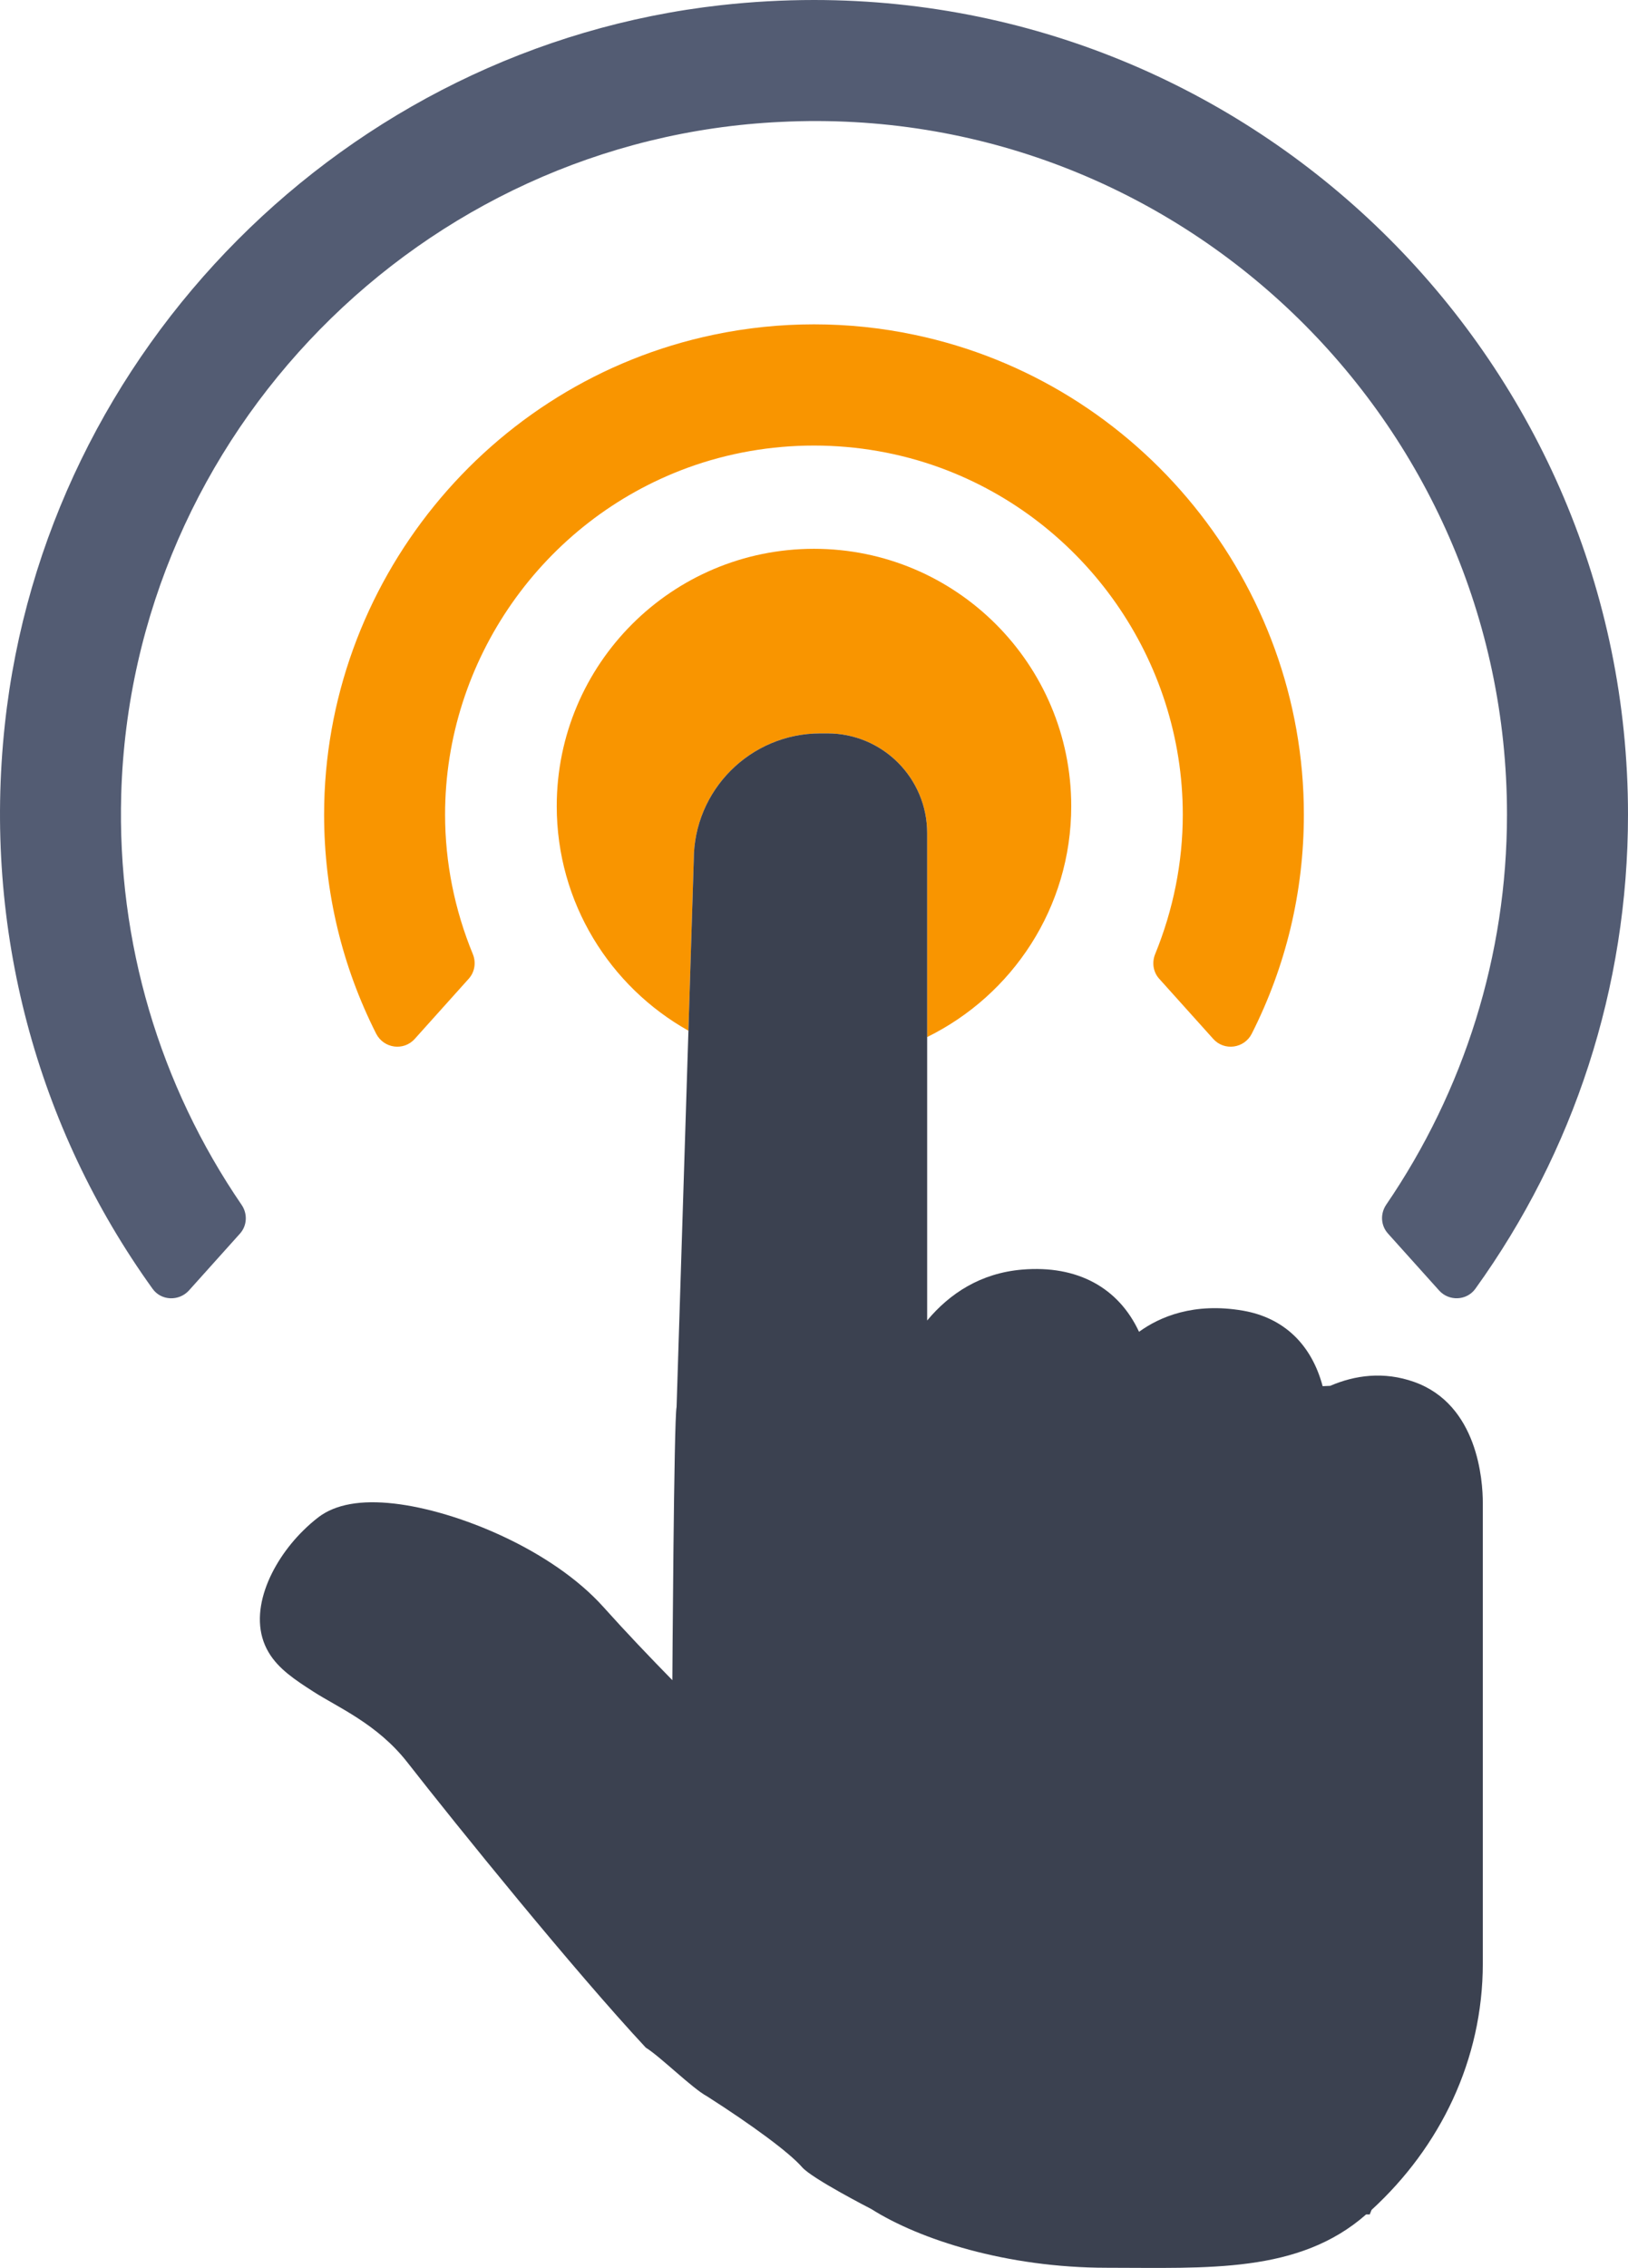
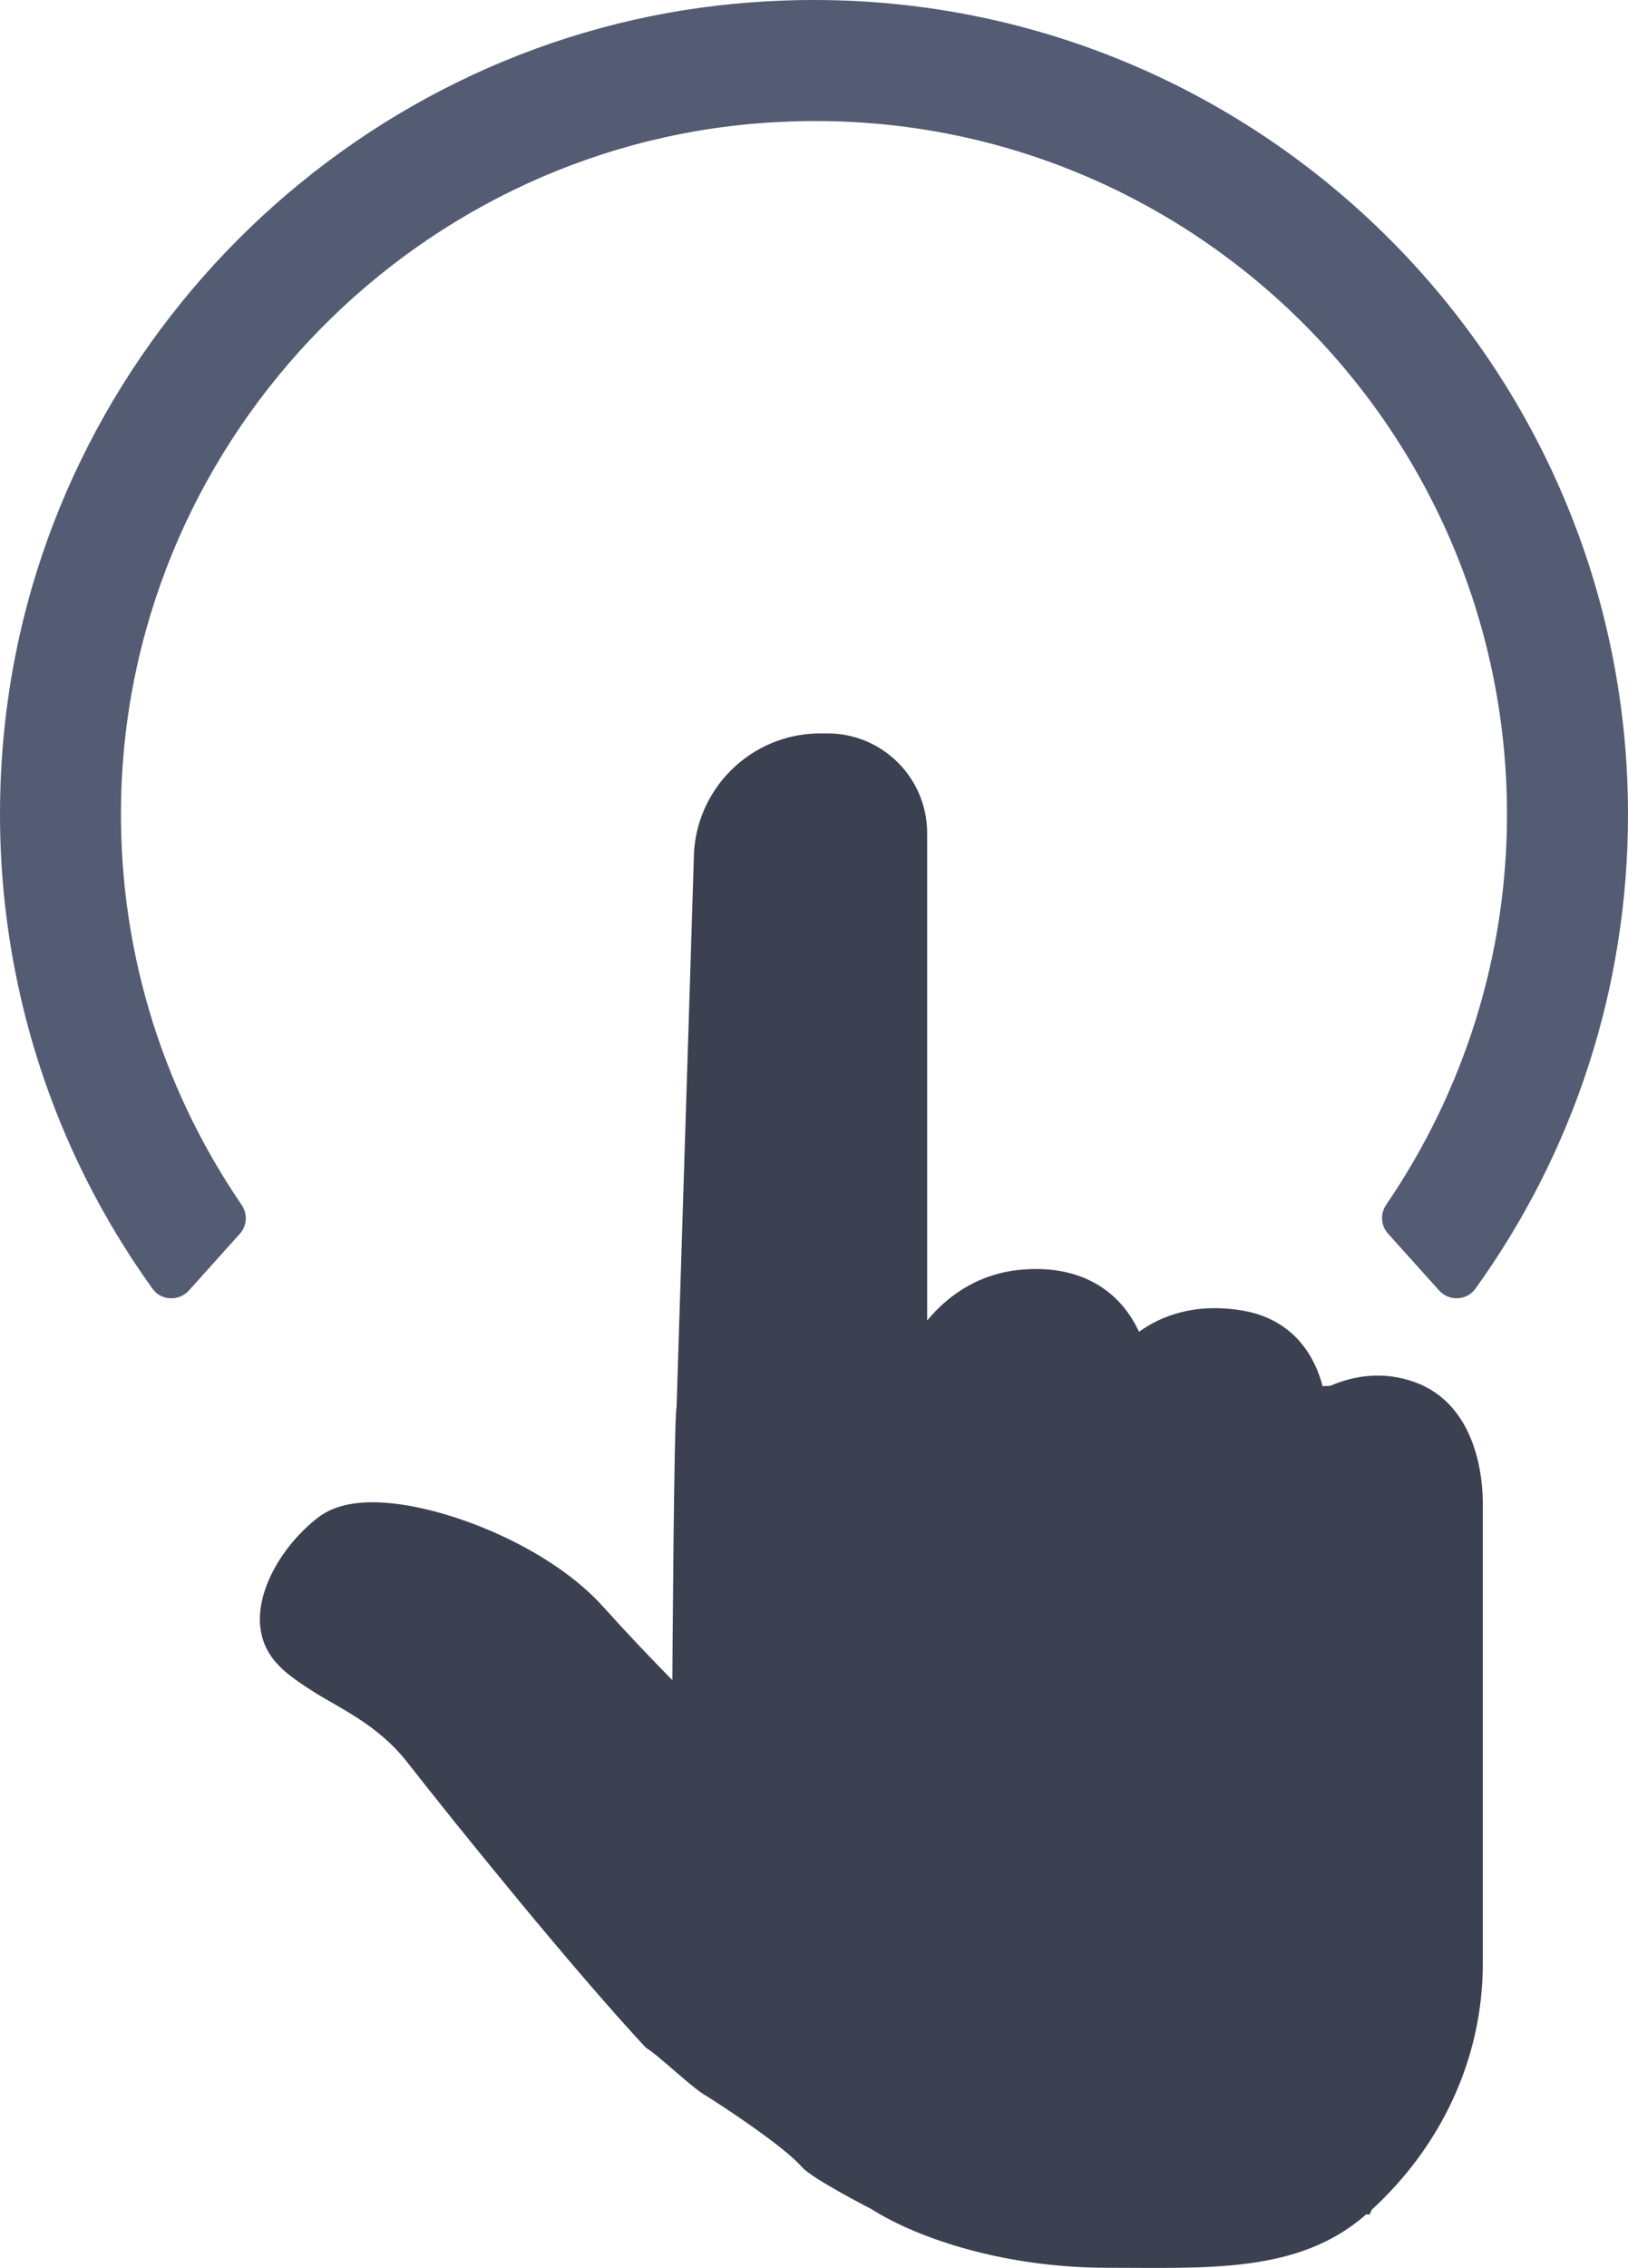
<svg xmlns="http://www.w3.org/2000/svg" width="199px" height="277px" viewBox="0 0 199 277" version="1.1">
  <title>img-impact of online audio</title>
  <g id="Audio" stroke="none" stroke-width="1" fill="none" fill-rule="evenodd">
    <g id="9_sm" transform="translate(-88, -108)">
      <g id="Group" transform="translate(88, 108)">
-         <path d="M130.943,98.462 C130.943,81.1 116.854,67.03 99.499,67.03 C82.131,67.03 68.054,81.1 68.054,98.462 C68.054,110.252 74.551,120.506 84.152,125.89 L84.805,105.032 C84.805,96.498 91.729,89.575 100.272,89.575 L101.149,89.575 C107.878,89.575 113.331,95.027 113.331,101.755 L113.331,126.663 C123.741,121.549 130.943,110.852 130.943,98.462 Z" id="Path" fill="#F99500" />
        <path d="M113.331,101.755 C113.331,95.027 107.877,89.575 101.149,89.575 L100.272,89.575 C91.728,89.575 84.804,96.499 84.804,105.032 L84.151,125.891 L82.703,171.845 C82.374,173.262 82.186,205.213 82.186,205.213 C79.485,202.459 76.478,199.309 73.776,196.295 C67.469,189.26 55.88,184.519 48.176,183.642 C44.119,183.177 41.02,183.732 38.958,185.284 C38.298,185.788 37.653,186.35 37.045,186.957 C33.07,190.872 30.07,197.195 32.845,201.829 C34.045,203.853 36.106,205.197 38.298,206.607 C41.201,208.489 46.091,210.529 49.767,215.216 C55.922,223.091 70.177,240.695 78.938,250.092 C80.76,251.225 84.616,255.073 86.439,256.047 C91.967,259.58 96.484,262.902 98.05,264.702 C99.274,266.104 106.511,269.81 106.511,269.81 C112.363,273.515 123.014,276.979 135.316,276.979 C147.594,276.979 158.749,277.715 166.993,270.463 L167.434,270.463 L167.652,269.915 C176.039,262.235 181.252,251.592 181.252,239.825 C181.252,236.915 181.252,226.183 181.252,224.165 L181.252,183.566 C181.252,180.807 180.645,171.565 172.873,168.79 C169.138,167.463 165.606,167.966 162.596,169.264 L161.893,169.294 L161.675,169.308 C160.324,164.231 156.949,160.953 151.954,160.084 C145.923,159.04 141.743,160.841 139.231,162.664 C136.734,157.294 131.722,154.496 124.942,155.066 C119.857,155.495 116.075,157.991 113.331,161.283 L113.331,126.664 L113.331,101.755 L113.331,101.755 Z" id="Path" fill="#3B4150" fill-rule="nonzero" />
        <path d="M169.662,150.664 L175.903,157.608 C177.104,158.958 179.279,158.876 180.336,157.414 C192.368,140.719 199,120.626 199,99.489 C199,44.626 154.362,0 99.499,0 C95.734,0 91.916,0.211 88.141,0.631 C42.355,5.731 5.534,42.685 0.591,88.501 C-2.103,113.432 4.498,137.755 18.653,157.413 C19.702,158.883 21.877,158.957 23.095,157.615 L29.327,150.677 C30.213,149.695 30.279,148.24 29.529,147.152 C19.538,132.557 14.295,115.126 14.819,97 C16.087,53.004 51.507,16.936 95.455,14.888 C144.048,12.496 184.208,51.444 184.208,99.489 C184.208,116.68 178.964,133.211 169.445,147.138 C168.703,148.233 168.77,149.682 169.662,150.664 Z" id="Path" fill="#535C73" />
-         <path d="M141.692,119.538 L148.3,126.888 C149.649,128.402 152.104,128.057 153.011,126.251 C157.182,118.008 159.379,108.939 159.379,99.489 C159.379,71.305 139.367,46.667 111.777,40.892 C103.73,39.189 95.275,39.189 87.204,40.892 C59.63,46.667 39.618,71.305 39.618,99.489 C39.618,108.948 41.815,118.008 45.98,126.251 C46.903,128.057 49.341,128.402 50.698,126.888 L57.298,119.538 C58.041,118.712 58.213,117.543 57.794,116.524 C55.574,111.131 54.404,105.348 54.404,99.49 C54.404,80.642 66.321,63.618 84.051,57.13 C93.955,53.515 105.041,53.515 114.936,57.13 C132.668,63.618 144.579,80.642 144.579,99.49 C144.579,105.348 143.41,111.131 141.204,116.524 C140.784,117.55 140.954,118.72 141.692,119.538 Z" id="Path" fill="#F99500" />
      </g>
    </g>
  </g>
</svg>